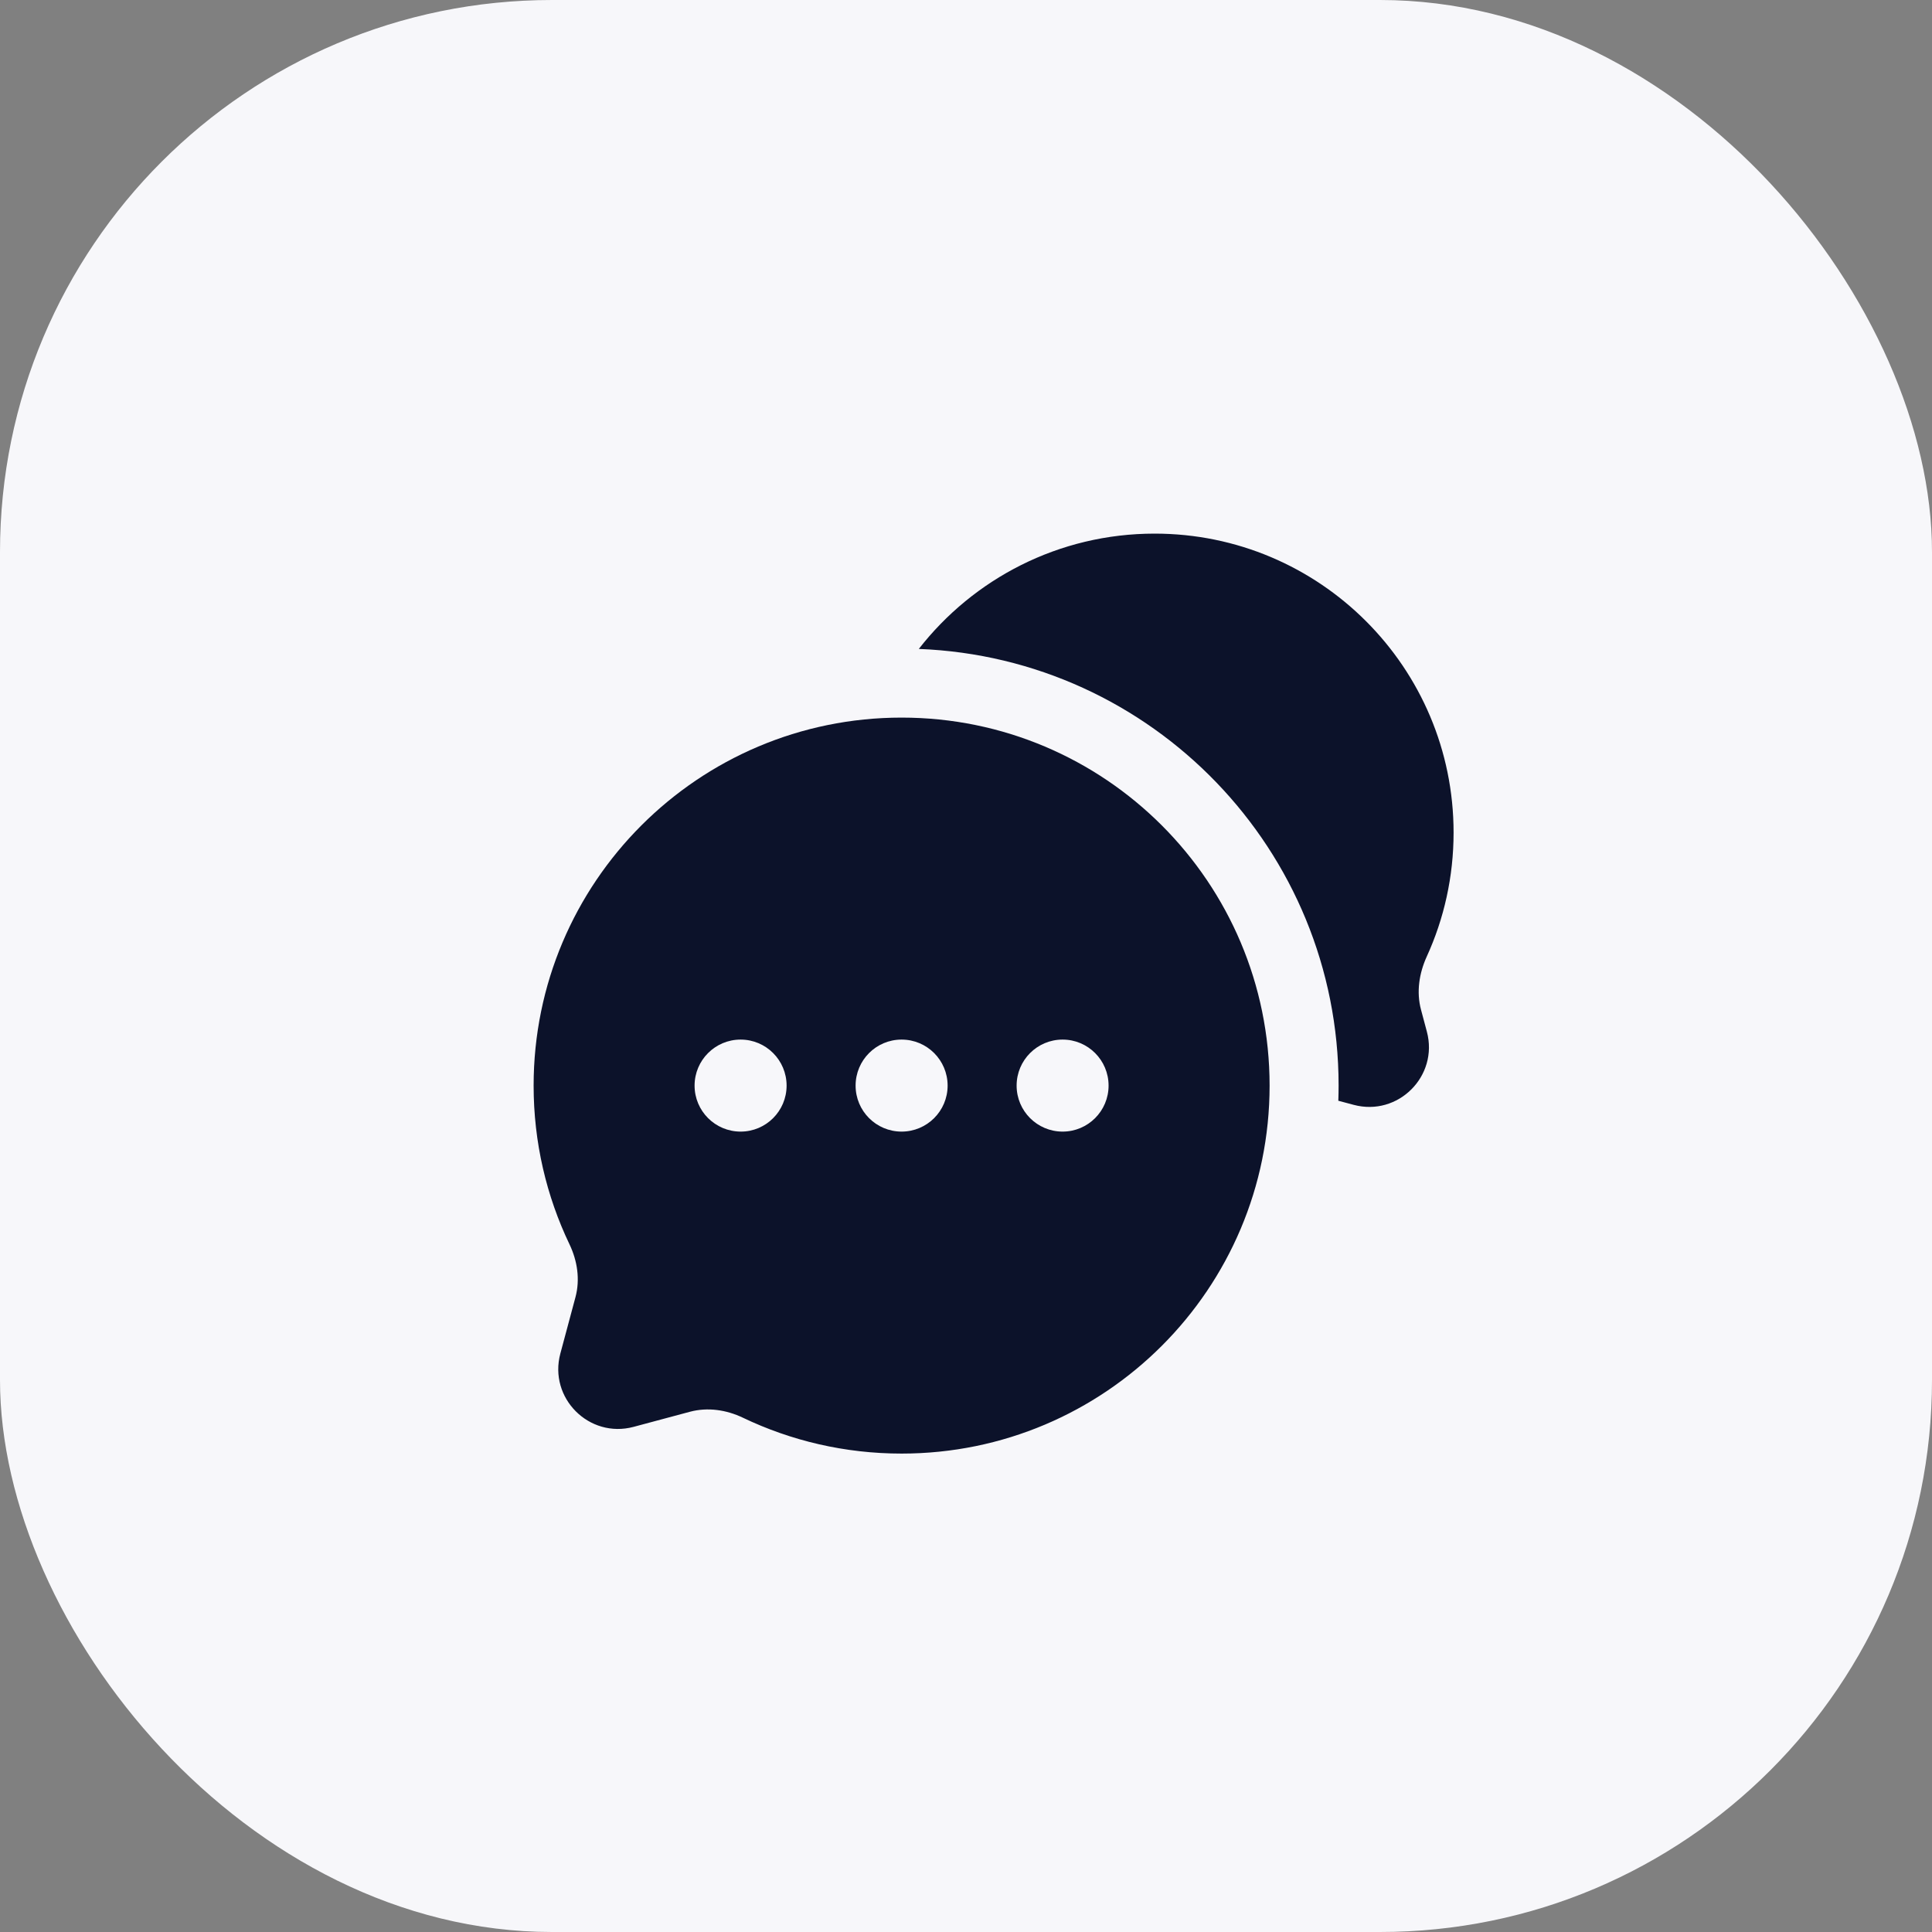
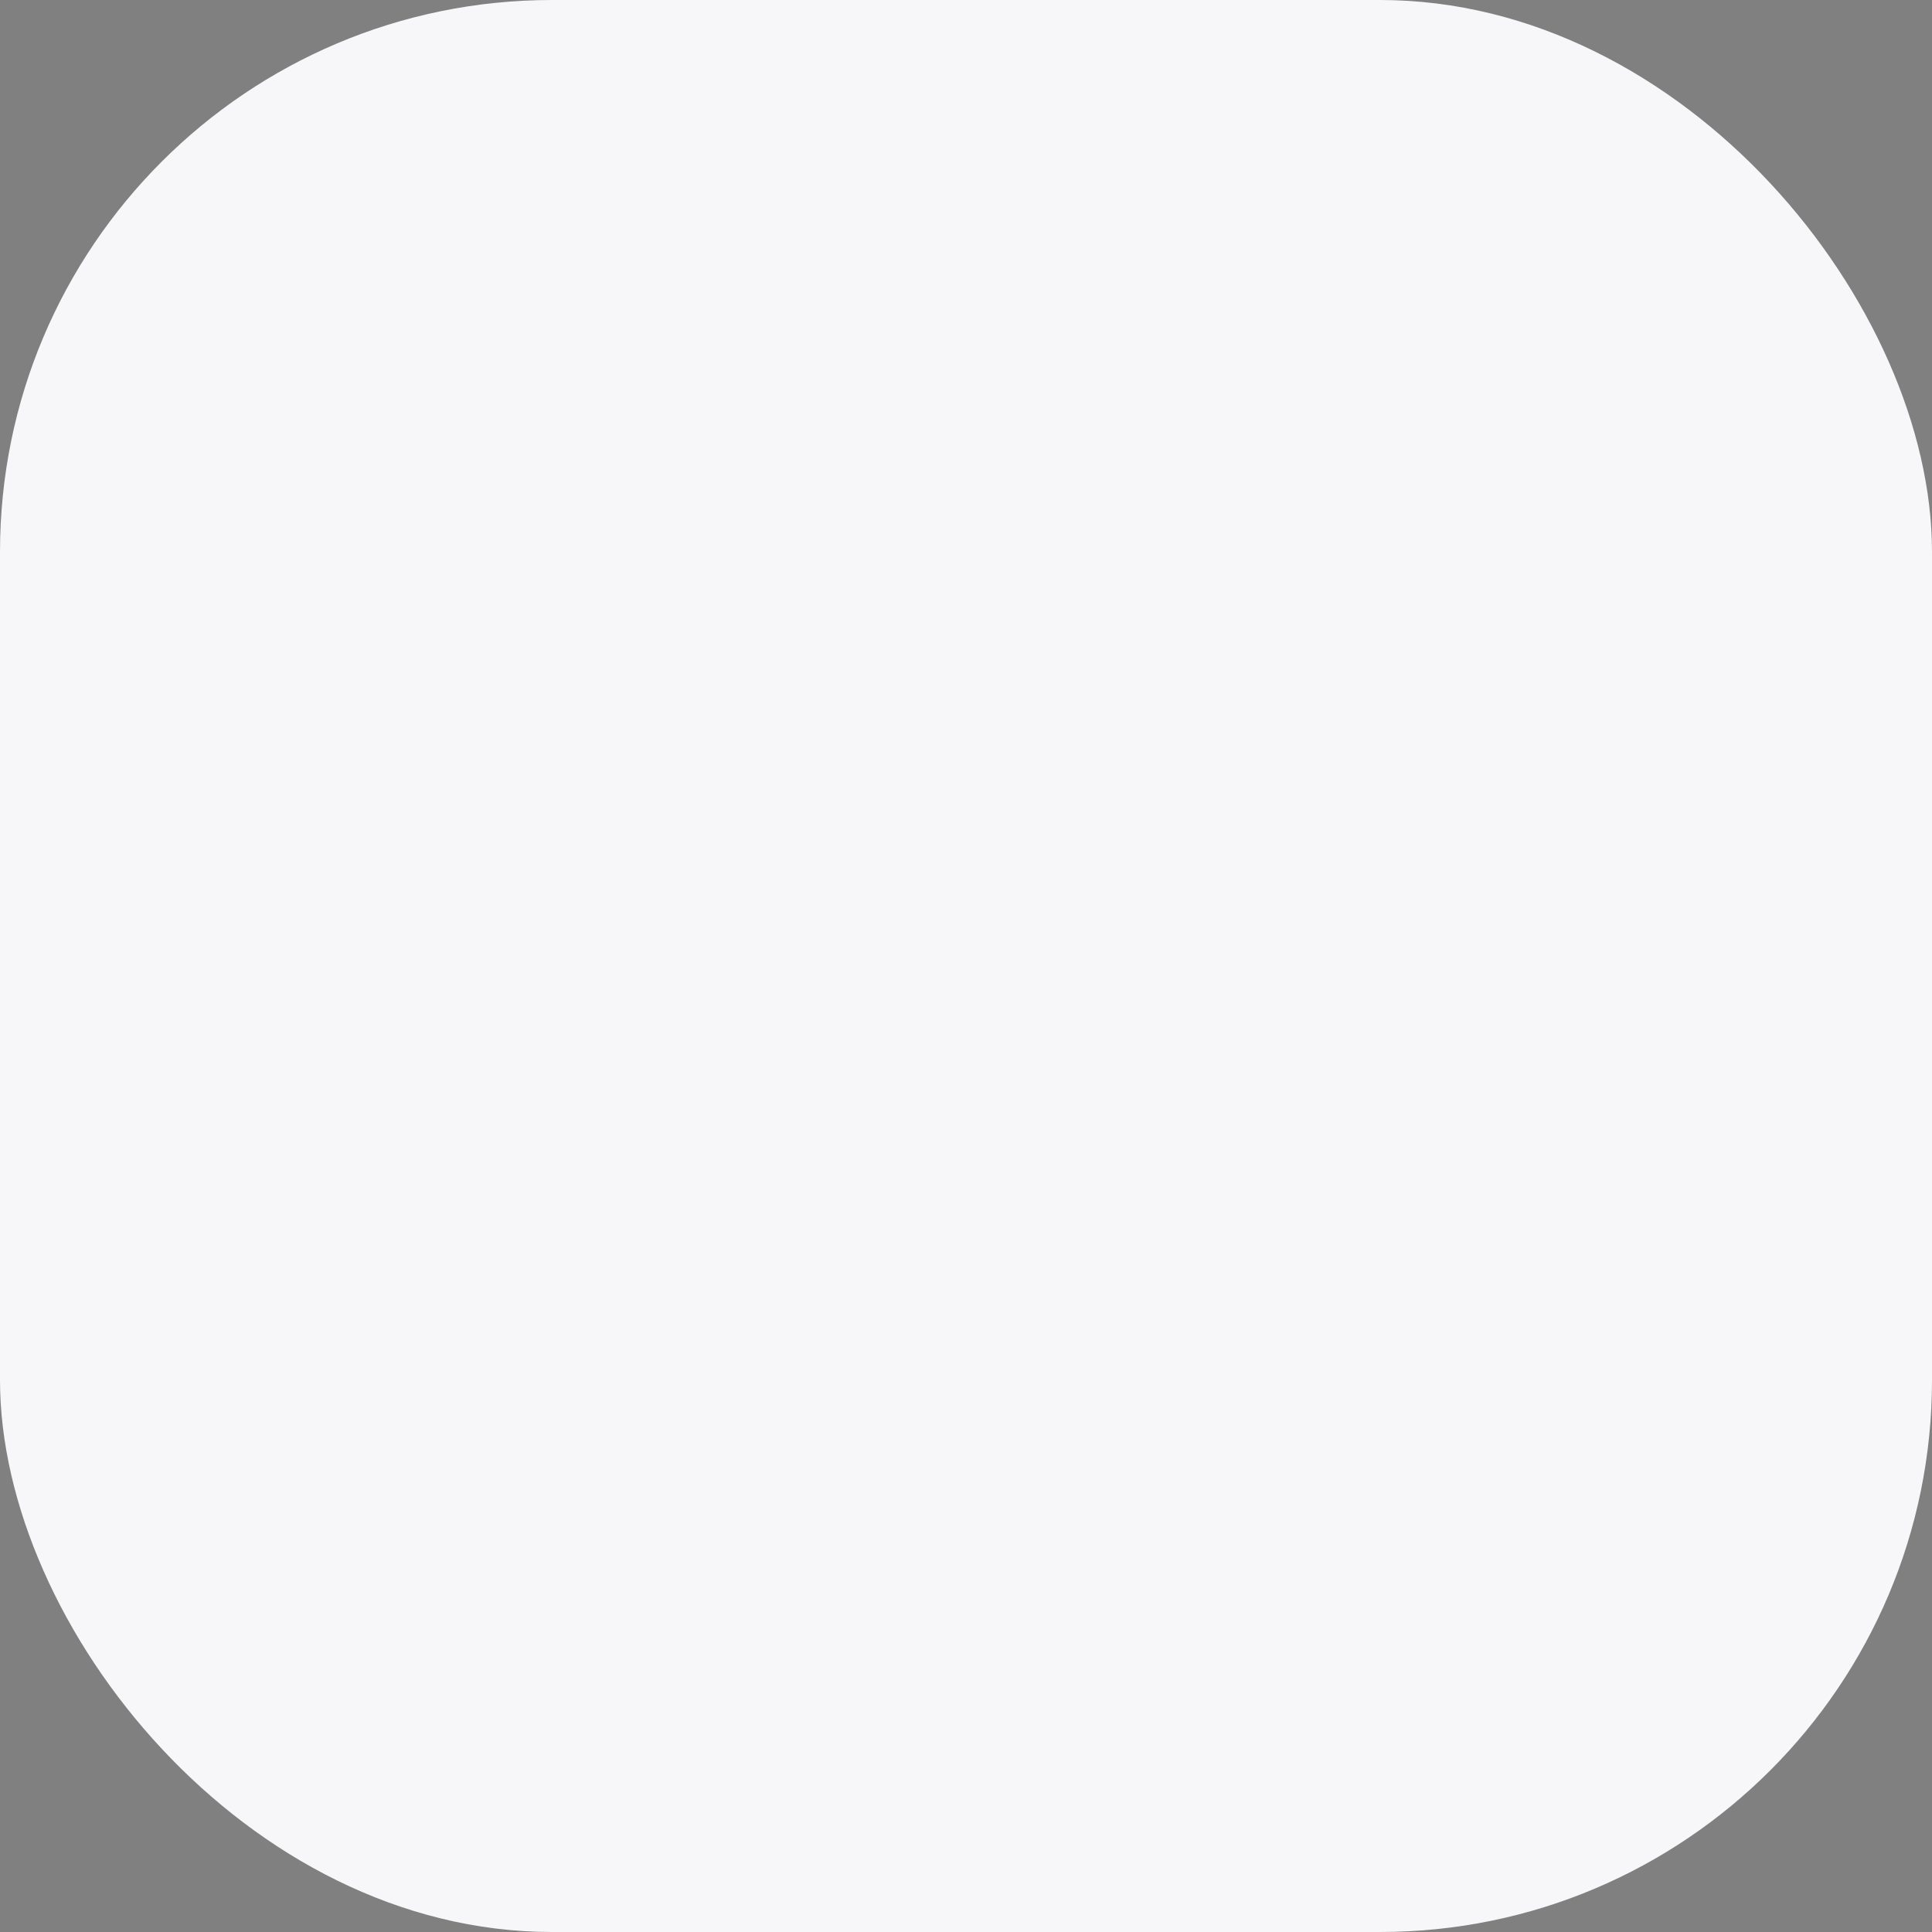
<svg xmlns="http://www.w3.org/2000/svg" width="35" height="35" viewBox="0 0 35 35" fill="none">
  <rect x="0" y="0" width="35" height="35" fill="#808080" stroke="none" />
  <rect width="35" height="35" rx="10" fill="#F7F7FA" />
-   <path d="M26.333 15.083C26.333 12.092 23.908 9.667 20.917 9.667C19.181 9.667 17.636 10.485 16.645 11.756C20.873 11.919 24.25 15.399 24.25 19.667C24.25 19.759 24.248 19.85 24.245 19.941L24.522 20.015C25.328 20.231 26.064 19.494 25.849 18.689L25.743 18.292C25.657 17.972 25.709 17.633 25.846 17.331C26.159 16.647 26.333 15.885 26.333 15.083Z" fill="#0C122A" />
-   <path fill-rule="evenodd" clip-rule="evenodd" d="M23 19.667C23 23.349 20.015 26.333 16.333 26.333C15.304 26.333 14.329 26.1 13.458 25.683C13.159 25.54 12.82 25.49 12.5 25.575L11.478 25.849C10.673 26.064 9.936 25.328 10.151 24.522L10.425 23.5C10.511 23.18 10.46 22.841 10.317 22.542C9.9 21.671 9.667 20.696 9.667 19.667C9.667 15.985 12.652 13 16.333 13C20.015 13 23 15.985 23 19.667ZM13.417 20.5C13.877 20.5 14.25 20.127 14.25 19.667C14.25 19.206 13.877 18.833 13.417 18.833C12.957 18.833 12.583 19.206 12.583 19.667C12.583 20.127 12.957 20.5 13.417 20.5ZM16.333 20.5C16.794 20.5 17.167 20.127 17.167 19.667C17.167 19.206 16.794 18.833 16.333 18.833C15.873 18.833 15.5 19.206 15.5 19.667C15.5 20.127 15.873 20.5 16.333 20.5ZM19.25 20.5C19.71 20.5 20.083 20.127 20.083 19.667C20.083 19.206 19.71 18.833 19.25 18.833C18.79 18.833 18.417 19.206 18.417 19.667C18.417 20.127 18.79 20.5 19.25 20.5Z" fill="#0C122A" />
</svg>